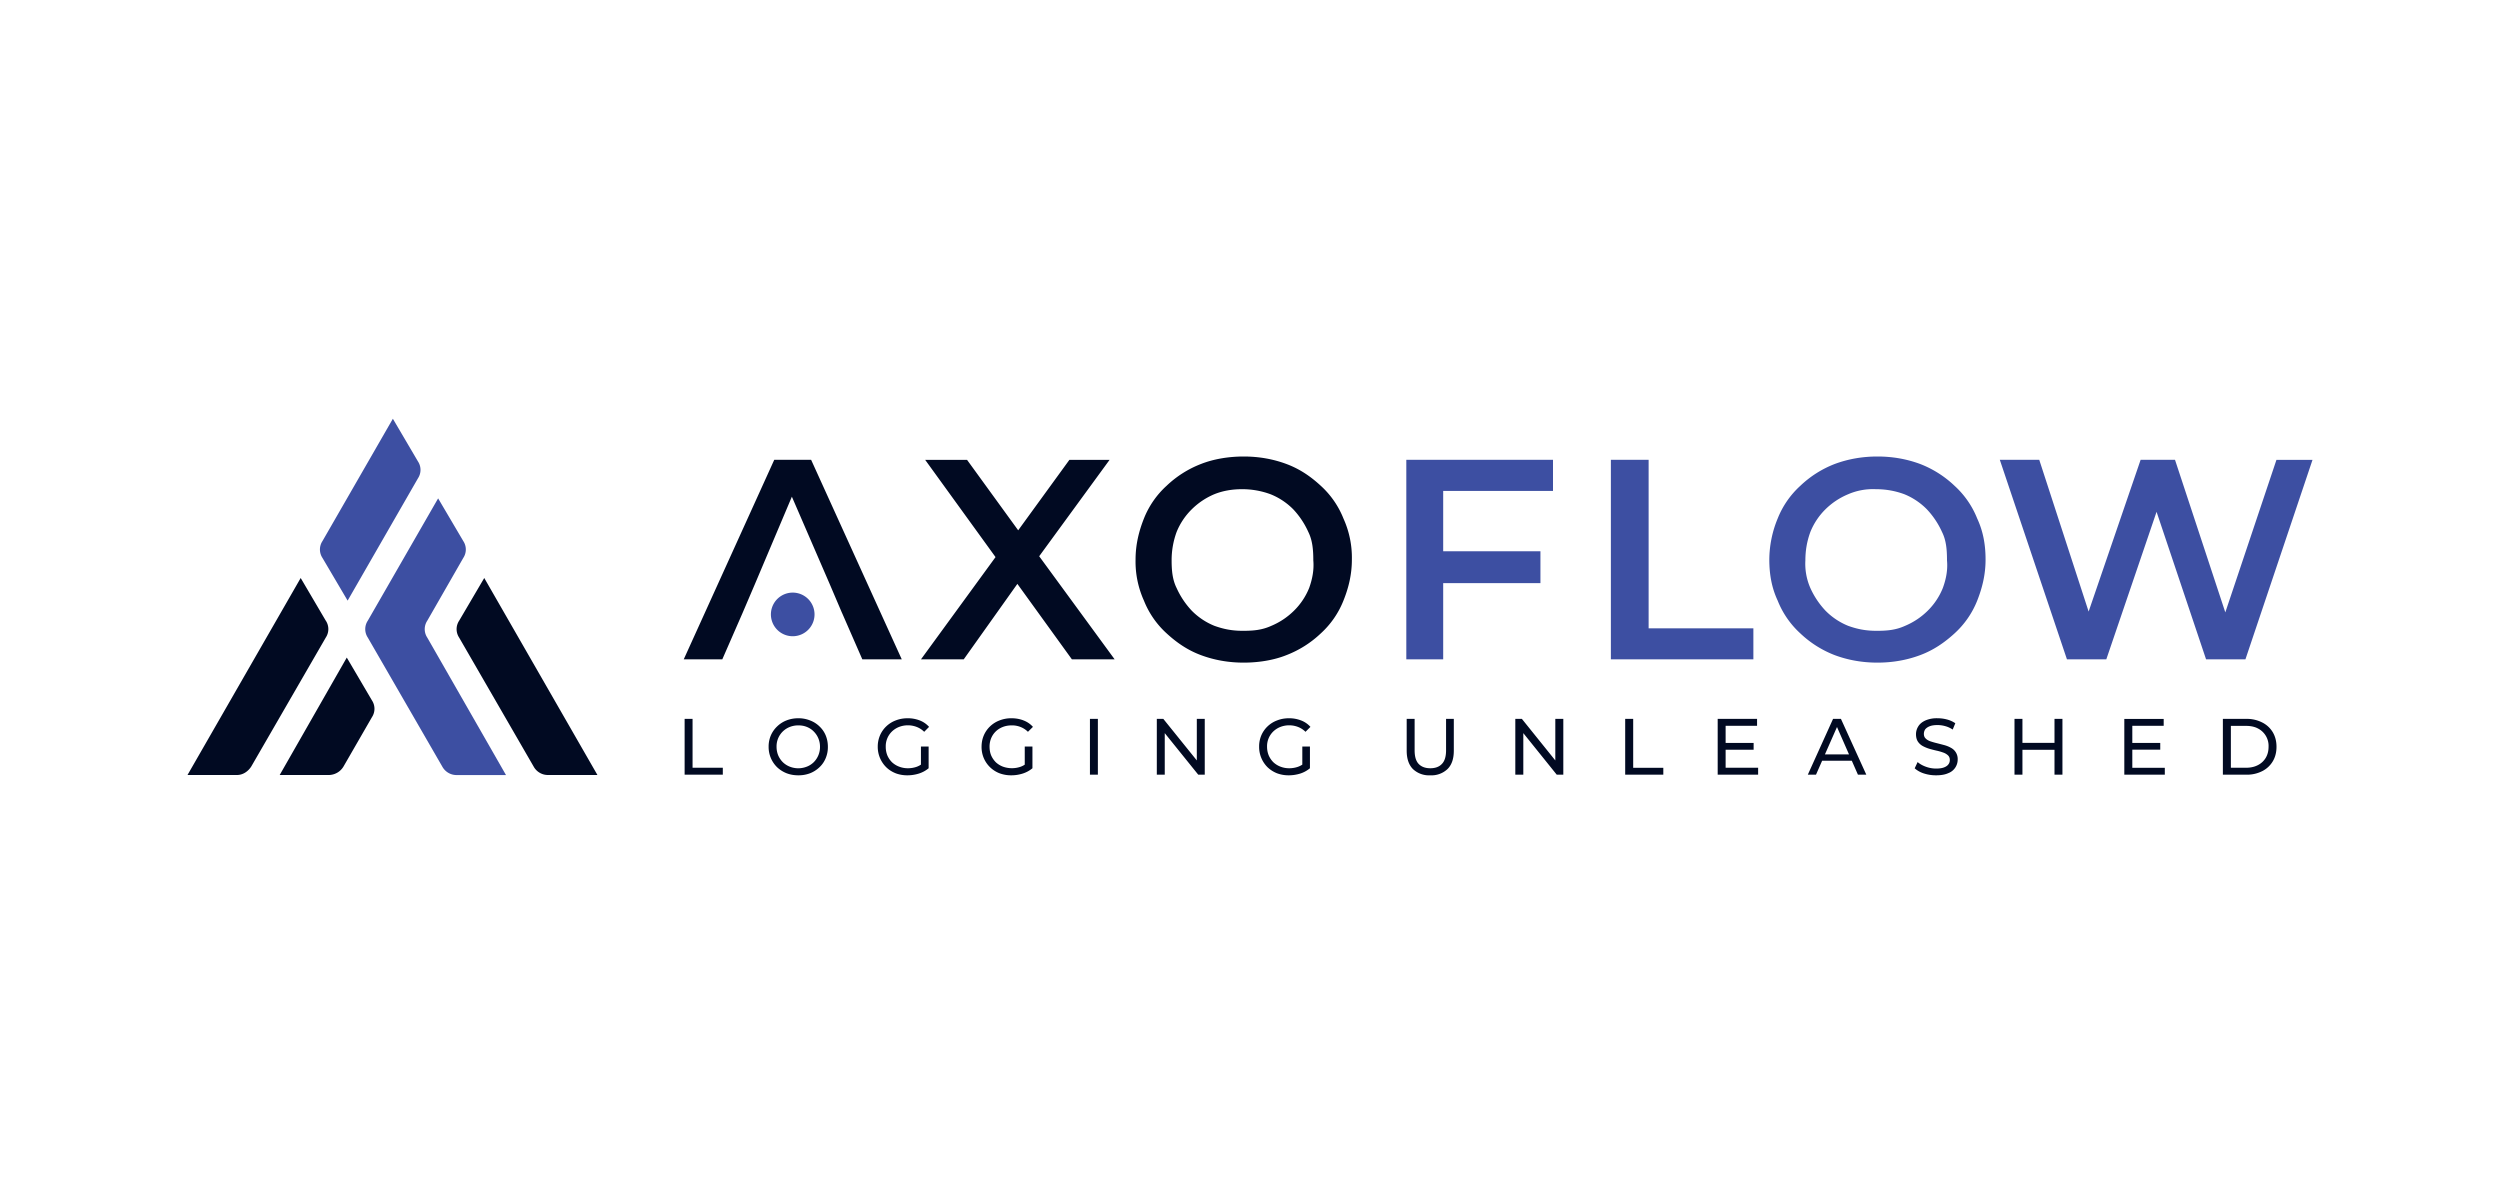
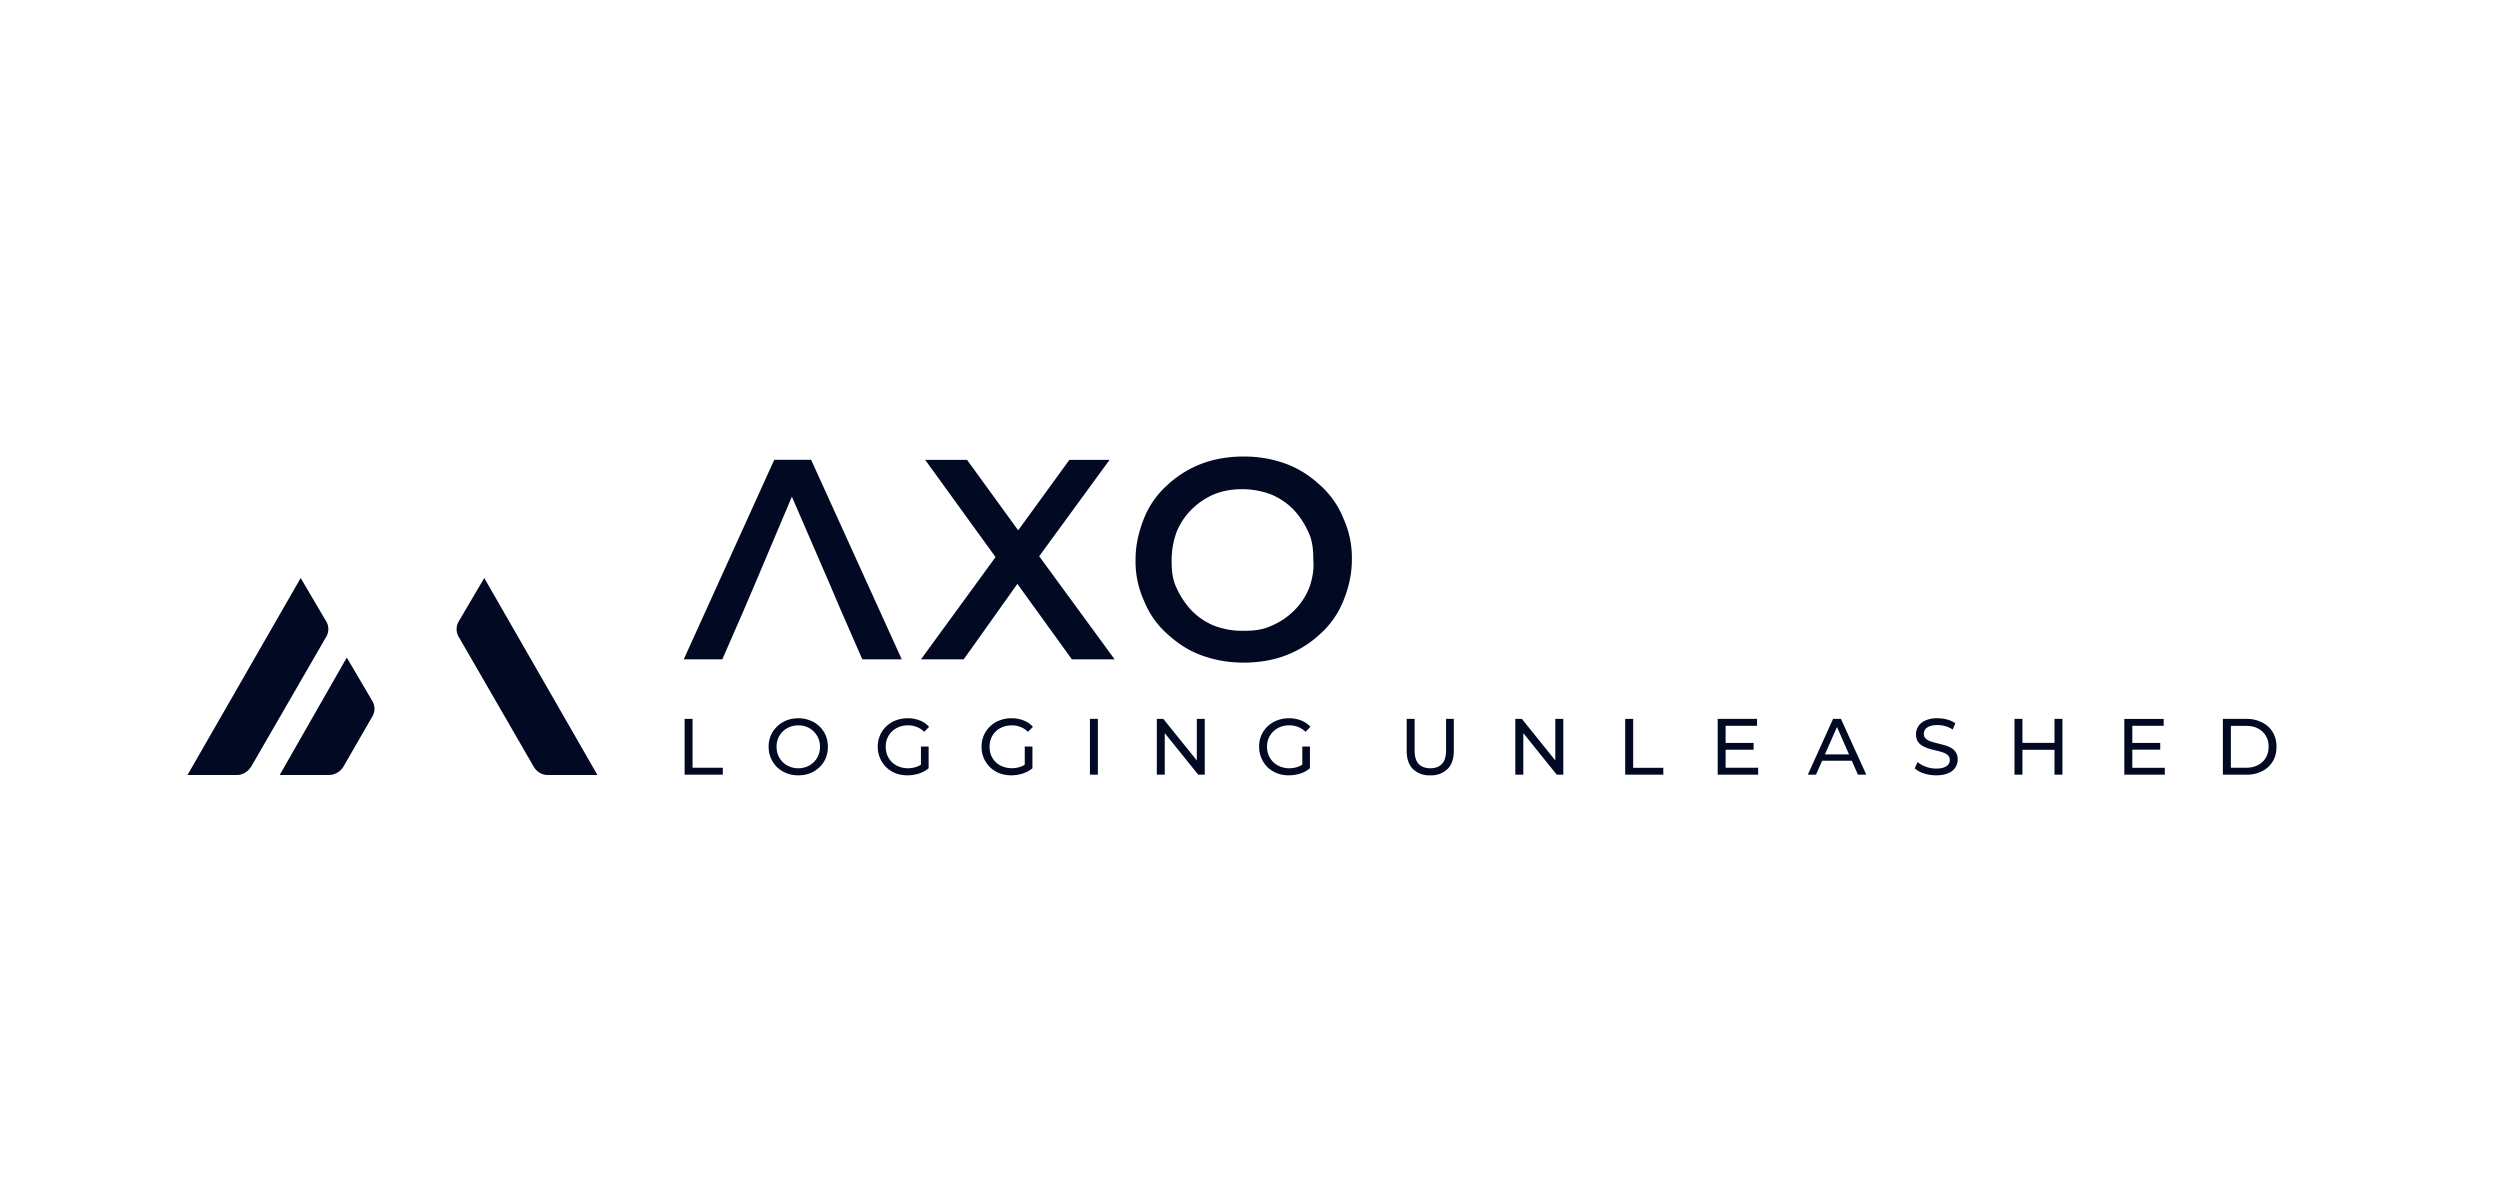
<svg xmlns="http://www.w3.org/2000/svg" fill="none" viewBox="0 0 400 192">
  <path fill="#010A22" fill-rule="evenodd" d="M205.83 74.24c2.15.8 3.9 2.01 5.5 3.49a14.13 14.13 0 0 1 3.62 5.23 15.18 15.18 0 0 1 1.35 6.57c0 2.42-.54 4.56-1.35 6.57a14.13 14.13 0 0 1-3.62 5.24 16.72 16.72 0 0 1-5.5 3.48c-2 .8-4.42 1.2-6.84 1.2-2.41 0-4.69-.4-6.84-1.2s-3.89-2.01-5.5-3.49a14.12 14.12 0 0 1-3.62-5.23 15.18 15.18 0 0 1-1.34-6.57c0-2.41.54-4.56 1.34-6.57a14.12 14.12 0 0 1 3.62-5.23 16.69 16.69 0 0 1 5.5-3.49c2.02-.8 4.43-1.2 6.84-1.2 2.42 0 4.7.4 6.84 1.2Zm1.21 23.47a10.72 10.72 0 0 0 2.42-3.62c.53-1.47.8-2.95.67-4.42 0-1.75-.14-3.22-.8-4.56a13.15 13.15 0 0 0-2.42-3.63 10.71 10.71 0 0 0-3.62-2.4 13.06 13.06 0 0 0-4.56-.81c-1.61 0-3.09.26-4.43.8a11.4 11.4 0 0 0-3.62 2.42 10.73 10.73 0 0 0-2.42 3.62 13.07 13.07 0 0 0-.8 4.56c0 1.6.13 3.08.8 4.42a13.15 13.15 0 0 0 2.42 3.62 10.73 10.73 0 0 0 3.62 2.42c1.48.53 2.82.8 4.56.8 1.74 0 3.08-.13 4.56-.8a11.4 11.4 0 0 0 3.62-2.42Zm-72.3.4-2-4.69-6.04-13.95-5.9 13.95-2.01 4.7-3.22 7.37h-6.17l14.48-31.92h5.9l14.5 31.92h-6.31l-3.22-7.37Zm-82.61 1.21-4.02-6.84L30 124h7.91c.94 0 1.75-.54 2.28-1.34L52.13 102a2.44 2.44 0 0 0 0-2.69ZM95.59 124 77.48 92.48l-4.02 6.84a2.44 2.44 0 0 0 0 2.69l11.93 20.65a2.6 2.6 0 0 0 2.28 1.34h7.92Zm-40.1-18.78 4.02 6.84a2.44 2.44 0 0 1 0 2.69l-4.56 7.91a2.77 2.77 0 0 1-2.28 1.34h-7.92l10.73-18.78Zm103.8-16.09-11.93 16.36h6.84l8.58-12.07 8.72 12.07h6.84L166.27 89l11.26-15.42h-6.43l-8.19 11.27-8.18-11.27h-6.7l11.26 15.56Zm15.1 34.82v-8.93h1.27v8.93h-1.28Zm-48.56-.24c.59.23 1.22.34 1.9.34a5.14 5.14 0 0 0 1.88-.33 4.58 4.58 0 0 0 1.5-.96c.44-.41.77-.9 1-1.45a4.57 4.57 0 0 0 .35-1.82c0-.67-.12-1.27-.35-1.83a4.14 4.14 0 0 0-1-1.44 4.34 4.34 0 0 0-1.5-.95 4.98 4.98 0 0 0-1.88-.35c-.68 0-1.32.12-1.9.35a4.5 4.5 0 0 0-1.5.97 4.37 4.37 0 0 0-1 1.44 4.53 4.53 0 0 0-.35 1.8 4.53 4.53 0 0 0 1.35 3.27c.42.4.93.73 1.5.96Zm3.27-1.05a3.7 3.7 0 0 1-2.75 0 3.4 3.4 0 0 1-1.1-.71 3.46 3.46 0 0 1-.74-1.1 3.58 3.58 0 0 1-.26-1.36 3.32 3.32 0 0 1 2.1-3.17 3.7 3.7 0 0 1 1.38-.26c.5 0 .95.08 1.37.25.42.17.79.41 1.1.73a3.42 3.42 0 0 1 1 2.45 3.42 3.42 0 0 1-1 2.46 3.22 3.22 0 0 1-1.1.71Zm-19.56 1.29v-8.93h1.27v7.82h4.84v1.11h-6.11Zm246.12-8.93v8.93h3.76a5.4 5.4 0 0 0 2.52-.56 4.1 4.1 0 0 0 1.7-1.57c.4-.67.6-1.45.6-2.33 0-.89-.2-1.66-.6-2.34a4.1 4.1 0 0 0-1.7-1.56 5.4 5.4 0 0 0-2.52-.57h-3.76Zm3.69 7.82h-2.41v-6.7h2.4c.75 0 1.39.13 1.92.41a3.12 3.12 0 0 1 1.71 2.94c0 .66-.15 1.25-.45 1.76a3.07 3.07 0 0 1-1.26 1.17c-.54.28-1.17.42-1.91.42Zm-49.58 1.21a6.21 6.21 0 0 1-1.95-.3 4.08 4.08 0 0 1-1.47-.82l.47-1c.34.3.78.55 1.3.74a4.7 4.7 0 0 0 1.65.3c.52 0 .94-.06 1.26-.18.32-.12.56-.28.71-.49.16-.2.23-.45.23-.7 0-.32-.1-.56-.3-.75a2.1 2.1 0 0 0-.78-.45 7.65 7.65 0 0 0-1.05-.3 20.74 20.74 0 0 1-1.16-.3 5.7 5.7 0 0 1-1.05-.44 2.2 2.2 0 0 1-.77-.71c-.2-.31-.3-.7-.3-1.18 0-.46.13-.88.37-1.26.24-.39.62-.7 1.12-.93a4.59 4.59 0 0 1 1.94-.36 5.96 5.96 0 0 1 1.54.2 4.3 4.3 0 0 1 1.32.6l-.42 1.01a4 4 0 0 0-1.2-.55 4.58 4.58 0 0 0-1.24-.17c-.5 0-.92.06-1.24.19-.32.12-.56.3-.72.5-.14.22-.21.46-.21.72 0 .32.1.57.3.75.2.2.45.34.77.45a12 12 0 0 0 1.06.3l1.15.3c.39.11.74.25 1.05.43a2.01 2.01 0 0 1 1.08 1.86 2.32 2.32 0 0 1-1.52 2.2c-.51.23-1.16.34-1.94.34Zm-49.74-9.03v8.93h6.1v-1.1h-4.82v-7.83h-1.28Zm-31.2 9.03a3.73 3.73 0 0 1-2.76-1c-.67-.68-1-1.66-1-2.95v-5.08h1.27v5.03c0 1 .21 1.72.65 2.18.44.46 1.06.69 1.86.69s1.43-.23 1.86-.7c.44-.45.66-1.18.66-2.17v-5.03h1.24v5.08c0 1.3-.33 2.27-1 2.94a3.72 3.72 0 0 1-2.77 1.01Zm-43.74-9.03v8.93h1.27v-6.65l5.36 6.65h1.04v-8.93h-1.27v6.65l-5.36-6.65h-1.04Zm-41.8 8.7a5.28 5.28 0 0 0 1.9.33c.64 0 1.25-.1 1.83-.28a4.6 4.6 0 0 0 1.56-.85v-3.48h-1.23v2.9a3.21 3.21 0 0 1-.72.36 4.27 4.27 0 0 1-1.37.22 3.84 3.84 0 0 1-1.41-.26 3.47 3.47 0 0 1-1.14-.71 3.46 3.46 0 0 1-.74-1.1 3.64 3.64 0 0 1-.25-1.36 3.28 3.28 0 0 1 1-2.46 3.48 3.48 0 0 1 1.13-.72 3.94 3.94 0 0 1 2.82 0 3.43 3.43 0 0 1 1.2.78l.78-.79a3.84 3.84 0 0 0-1.49-1.03 5.29 5.29 0 0 0-1.93-.35c-.7 0-1.34.12-1.92.35a4.47 4.47 0 0 0-1.51.95 4.37 4.37 0 0 0-1 1.44 4.56 4.56 0 0 0-.36 1.83 4.57 4.57 0 0 0 1.36 3.27c.42.41.92.73 1.5.96Zm18.52.33a5.28 5.28 0 0 1-1.9-.33 4.59 4.59 0 0 1-1.5-.96 4.52 4.52 0 0 1-1-1.45 4.57 4.57 0 0 1-.36-1.82c0-.67.12-1.27.36-1.83a4.37 4.37 0 0 1 1-1.44c.43-.41.93-.73 1.51-.95a5.15 5.15 0 0 1 1.91-.35c.7 0 1.36.12 1.94.35.59.23 1.09.57 1.5 1.03l-.8.79a3.43 3.43 0 0 0-1.2-.78 3.7 3.7 0 0 0-1.39-.25c-.5 0-.98.08-1.42.25-.44.17-.82.41-1.14.72a3.28 3.28 0 0 0-.74 1.1 3.5 3.5 0 0 0-.25 1.36c0 .48.08.94.25 1.36.18.42.43.78.74 1.1.32.3.7.54 1.14.71a4.28 4.28 0 0 0 2.78.04c.25-.09.5-.2.72-.36v-2.9h1.23v3.48a4.6 4.6 0 0 1-1.56.85 5.97 5.97 0 0 1-1.82.28Zm42.5-.33a5.28 5.28 0 0 0 1.9.33c.63 0 1.24-.1 1.83-.28a4.6 4.6 0 0 0 1.55-.85v-3.48h-1.22v2.9a3.21 3.21 0 0 1-.73.36 4.27 4.27 0 0 1-1.36.22 3.84 3.84 0 0 1-1.42-.26 3.47 3.47 0 0 1-1.13-.71 3.46 3.46 0 0 1-.74-1.1 3.64 3.64 0 0 1-.26-1.36 3.28 3.28 0 0 1 1-2.46 3.48 3.48 0 0 1 1.13-.72 3.94 3.94 0 0 1 2.82 0 3.43 3.43 0 0 1 1.2.78l.79-.79a3.84 3.84 0 0 0-1.5-1.03 5.29 5.29 0 0 0-1.93-.35c-.7 0-1.33.12-1.91.35a4.47 4.47 0 0 0-1.52.95 4.37 4.37 0 0 0-1 1.44 4.56 4.56 0 0 0-.35 1.83 4.57 4.57 0 0 0 1.35 3.27c.43.41.93.73 1.5.96Zm38.14-8.7v8.93h1.28v-6.65l5.35 6.65h1.05v-8.93h-1.28v6.65l-5.35-6.65h-1.05Zm38.13 3.85v1.09h-4.48v2.88h5.2v1.11h-6.47v-8.93h6.3v1.11h-5.03v2.74h4.48Zm12.71-3.85-4.04 8.93h1.31l.98-2.23h4.75l.98 2.23h1.34l-4.06-8.93h-1.26Zm.63 1.3-1.93 4.38h3.85l-1.92-4.38Zm34.8-1.3h1.27v8.93h-1.27v-3.98h-5.13v3.98h-1.27v-8.93h1.27v3.84h5.13v-3.84Zm16.92 4.94v-1.09h-4.47v-2.74h5.02v-1.1h-6.3v8.92h6.48v-1.1h-5.2v-2.9h4.47Z" clip-rule="evenodd" />
-   <path fill="#3D4FA2" fill-rule="evenodd" d="m62.86 67 4.02 6.84a2.44 2.44 0 0 1 0 2.68L55.62 96.1l-4.03-6.84a2.44 2.44 0 0 1 0-2.68L62.86 67Zm7.24 12.74 4.03 6.84a2.44 2.44 0 0 1 0 2.68l-5.77 10.06a2.44 2.44 0 0 0 0 2.69l12.6 22h-7.9a2.6 2.6 0 0 1-2.29-1.35L58.84 102a2.44 2.44 0 0 1 0-2.68L70.1 79.74Zm60.22 18.38a3.49 3.49 0 1 1-6.97 0 3.49 3.49 0 0 1 6.97 0Zm118.16-19.59v-4.96h-23.47v31.92h5.9V93.3h15.56v-5.1h-15.56v-9.65h17.57Zm15.3-4.96v26.96h16.76v4.96h-22.8V73.57h6.04Zm48.95 4.16a16.7 16.7 0 0 0-5.5-3.49c-2.15-.8-4.43-1.2-6.84-1.2s-4.7.4-6.84 1.2a16.7 16.7 0 0 0-5.5 3.49 14.14 14.14 0 0 0-3.62 5.23 17.4 17.4 0 0 0-1.34 6.57c0 2.42.4 4.56 1.34 6.57a14.14 14.14 0 0 0 3.62 5.24 16.73 16.73 0 0 0 5.5 3.48c2.15.8 4.43 1.2 6.84 1.2s4.7-.4 6.84-1.2 3.89-2.01 5.5-3.48a14.14 14.14 0 0 0 3.62-5.23c.8-2.02 1.34-4.16 1.34-6.58 0-2.41-.4-4.56-1.34-6.57a14.14 14.14 0 0 0-3.62-5.23Zm-1.88 16.36a10.7 10.7 0 0 1-2.41 3.62 11.42 11.42 0 0 1-3.62 2.42c-1.48.67-2.82.8-4.56.8-1.75 0-3.09-.27-4.56-.8a10.73 10.73 0 0 1-3.62-2.42 13.12 13.12 0 0 1-2.42-3.62 9.65 9.65 0 0 1-.8-4.42c0-1.61.26-3.09.8-4.56a10.72 10.72 0 0 1 2.42-3.63 11.4 11.4 0 0 1 3.62-2.4 10 10 0 0 1 4.42-.81c1.61 0 3.09.26 4.56.8a10.7 10.7 0 0 1 3.62 2.42 13.16 13.16 0 0 1 2.42 3.62c.67 1.34.8 2.81.8 4.56.14 1.47-.13 2.95-.67 4.42Zm15.43-20.52 7.9 24.28 8.32-24.28h5.5l8.05 24.41 8.18-24.4H370l-10.73 31.91h-6.3l-7.92-23.6-8.04 23.6h-6.3l-10.74-31.92h6.3Z" clip-rule="evenodd" />
</svg>